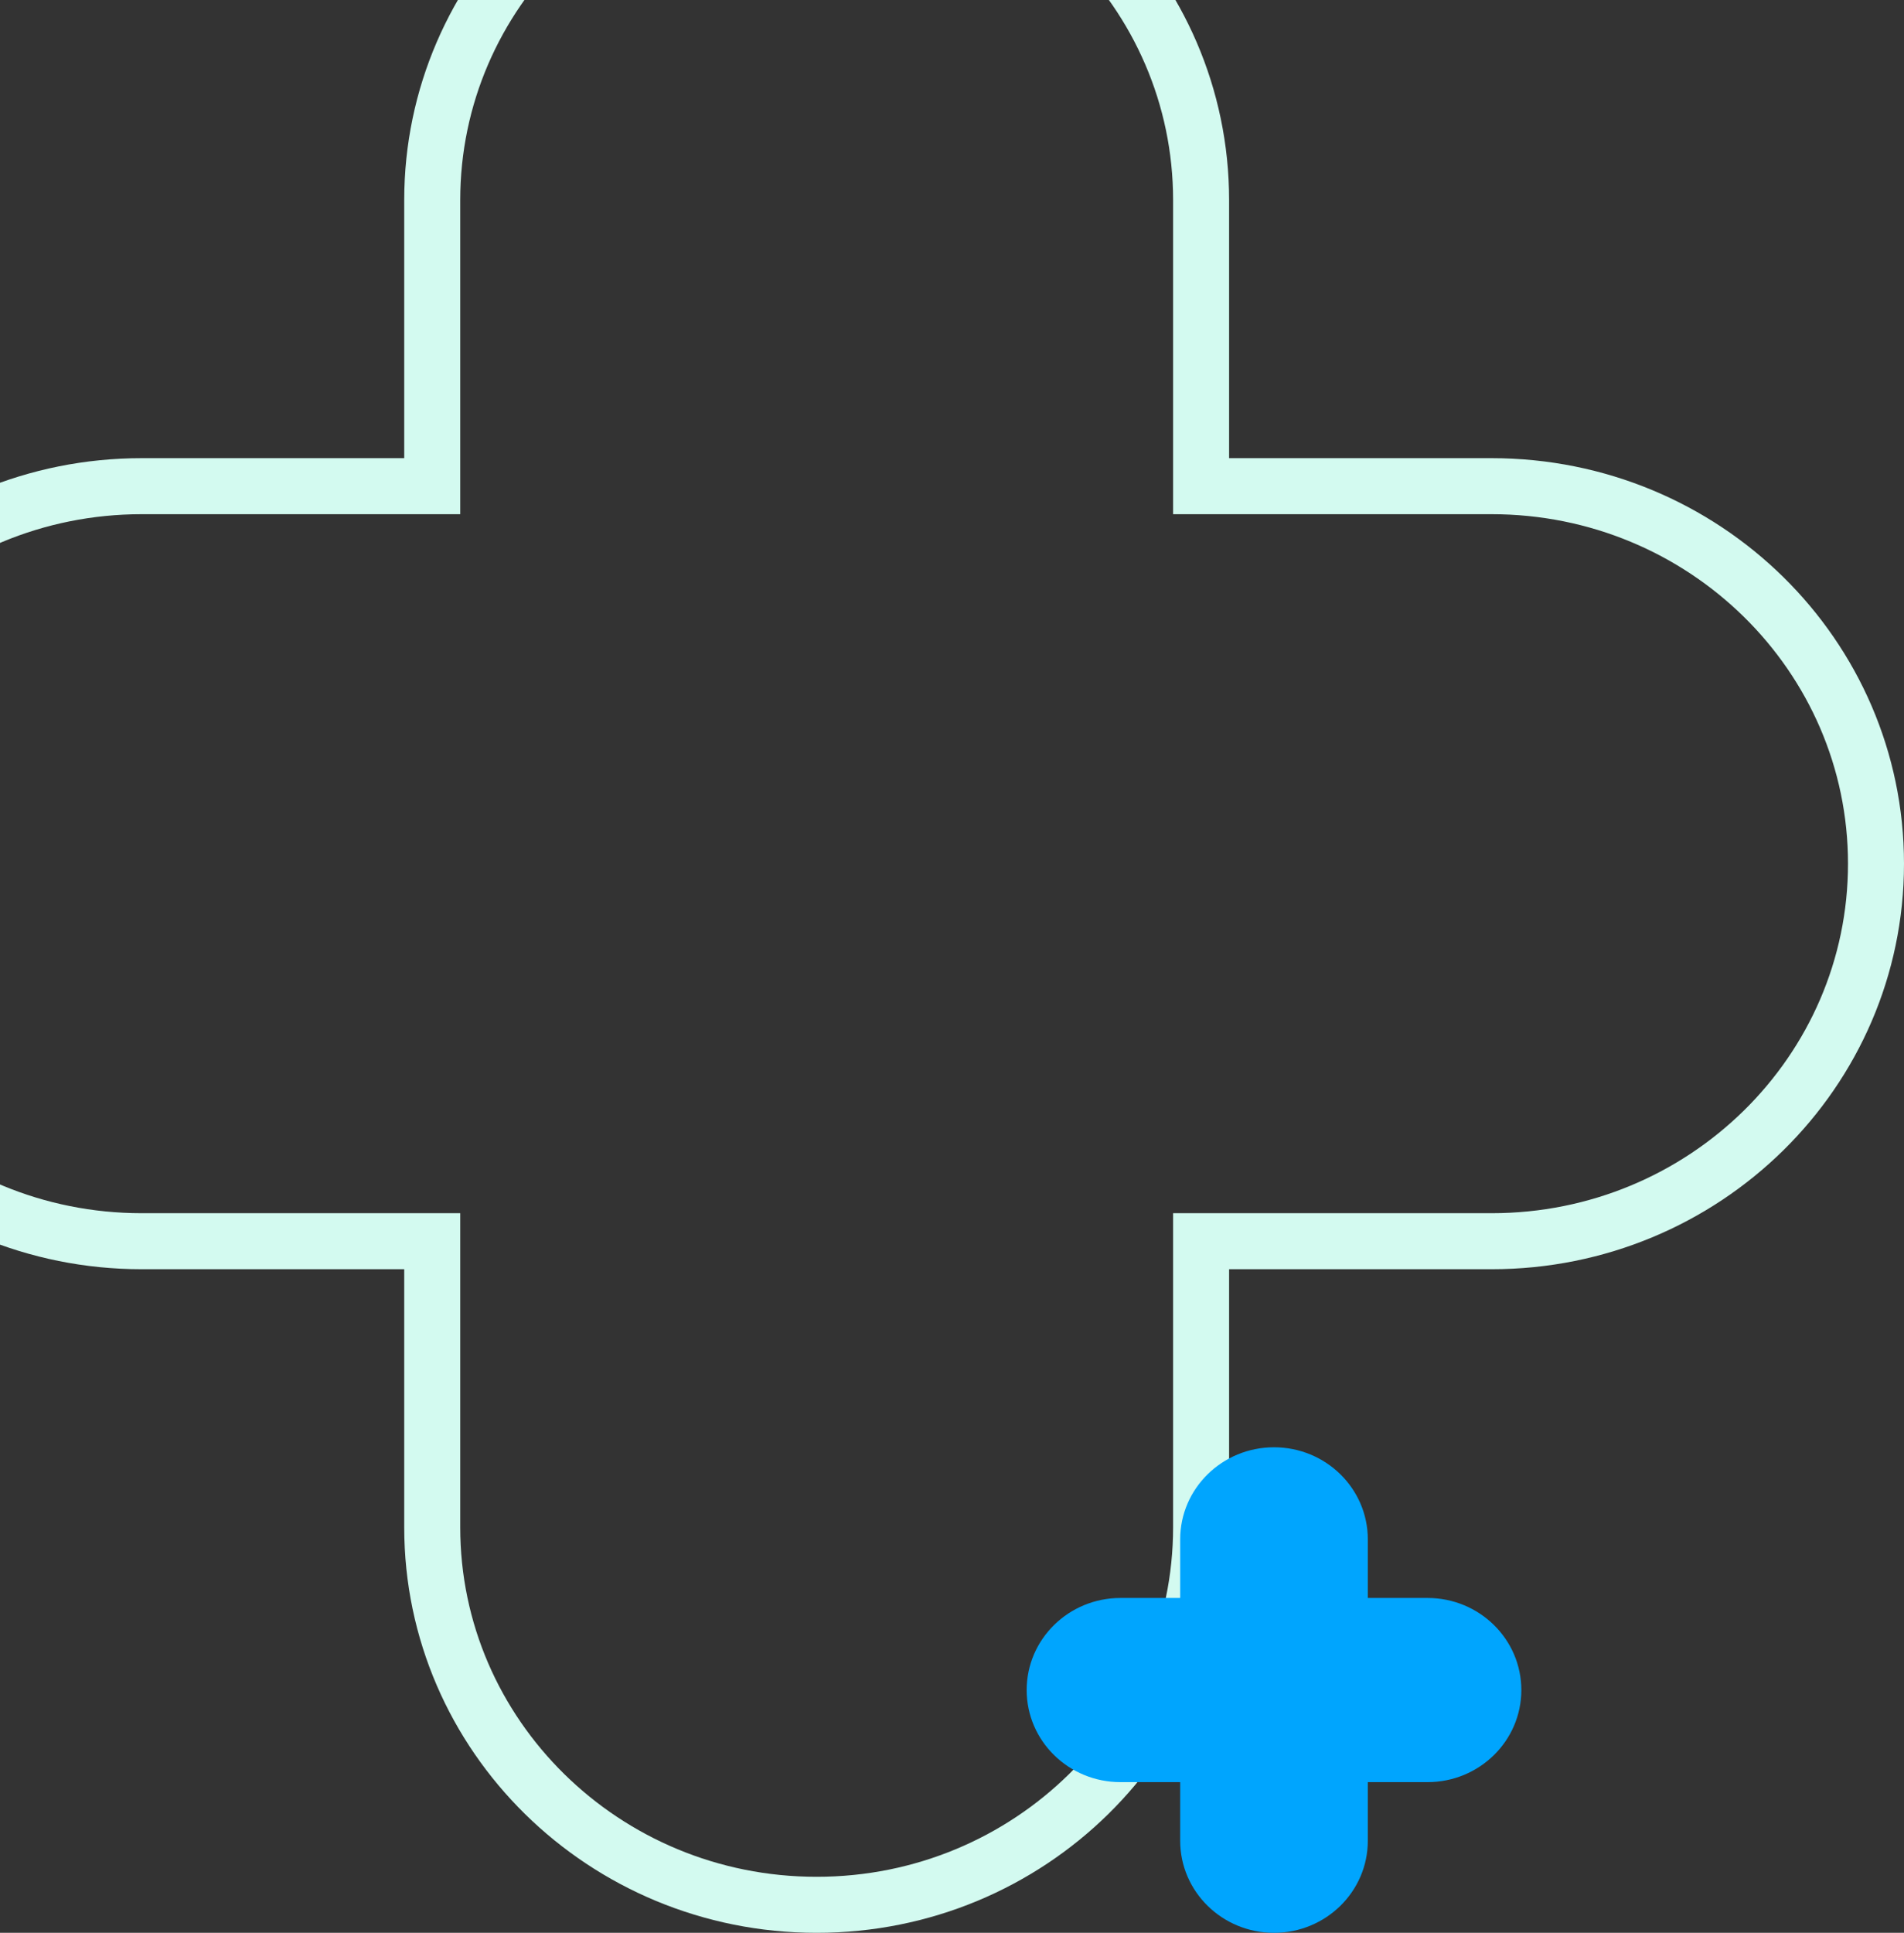
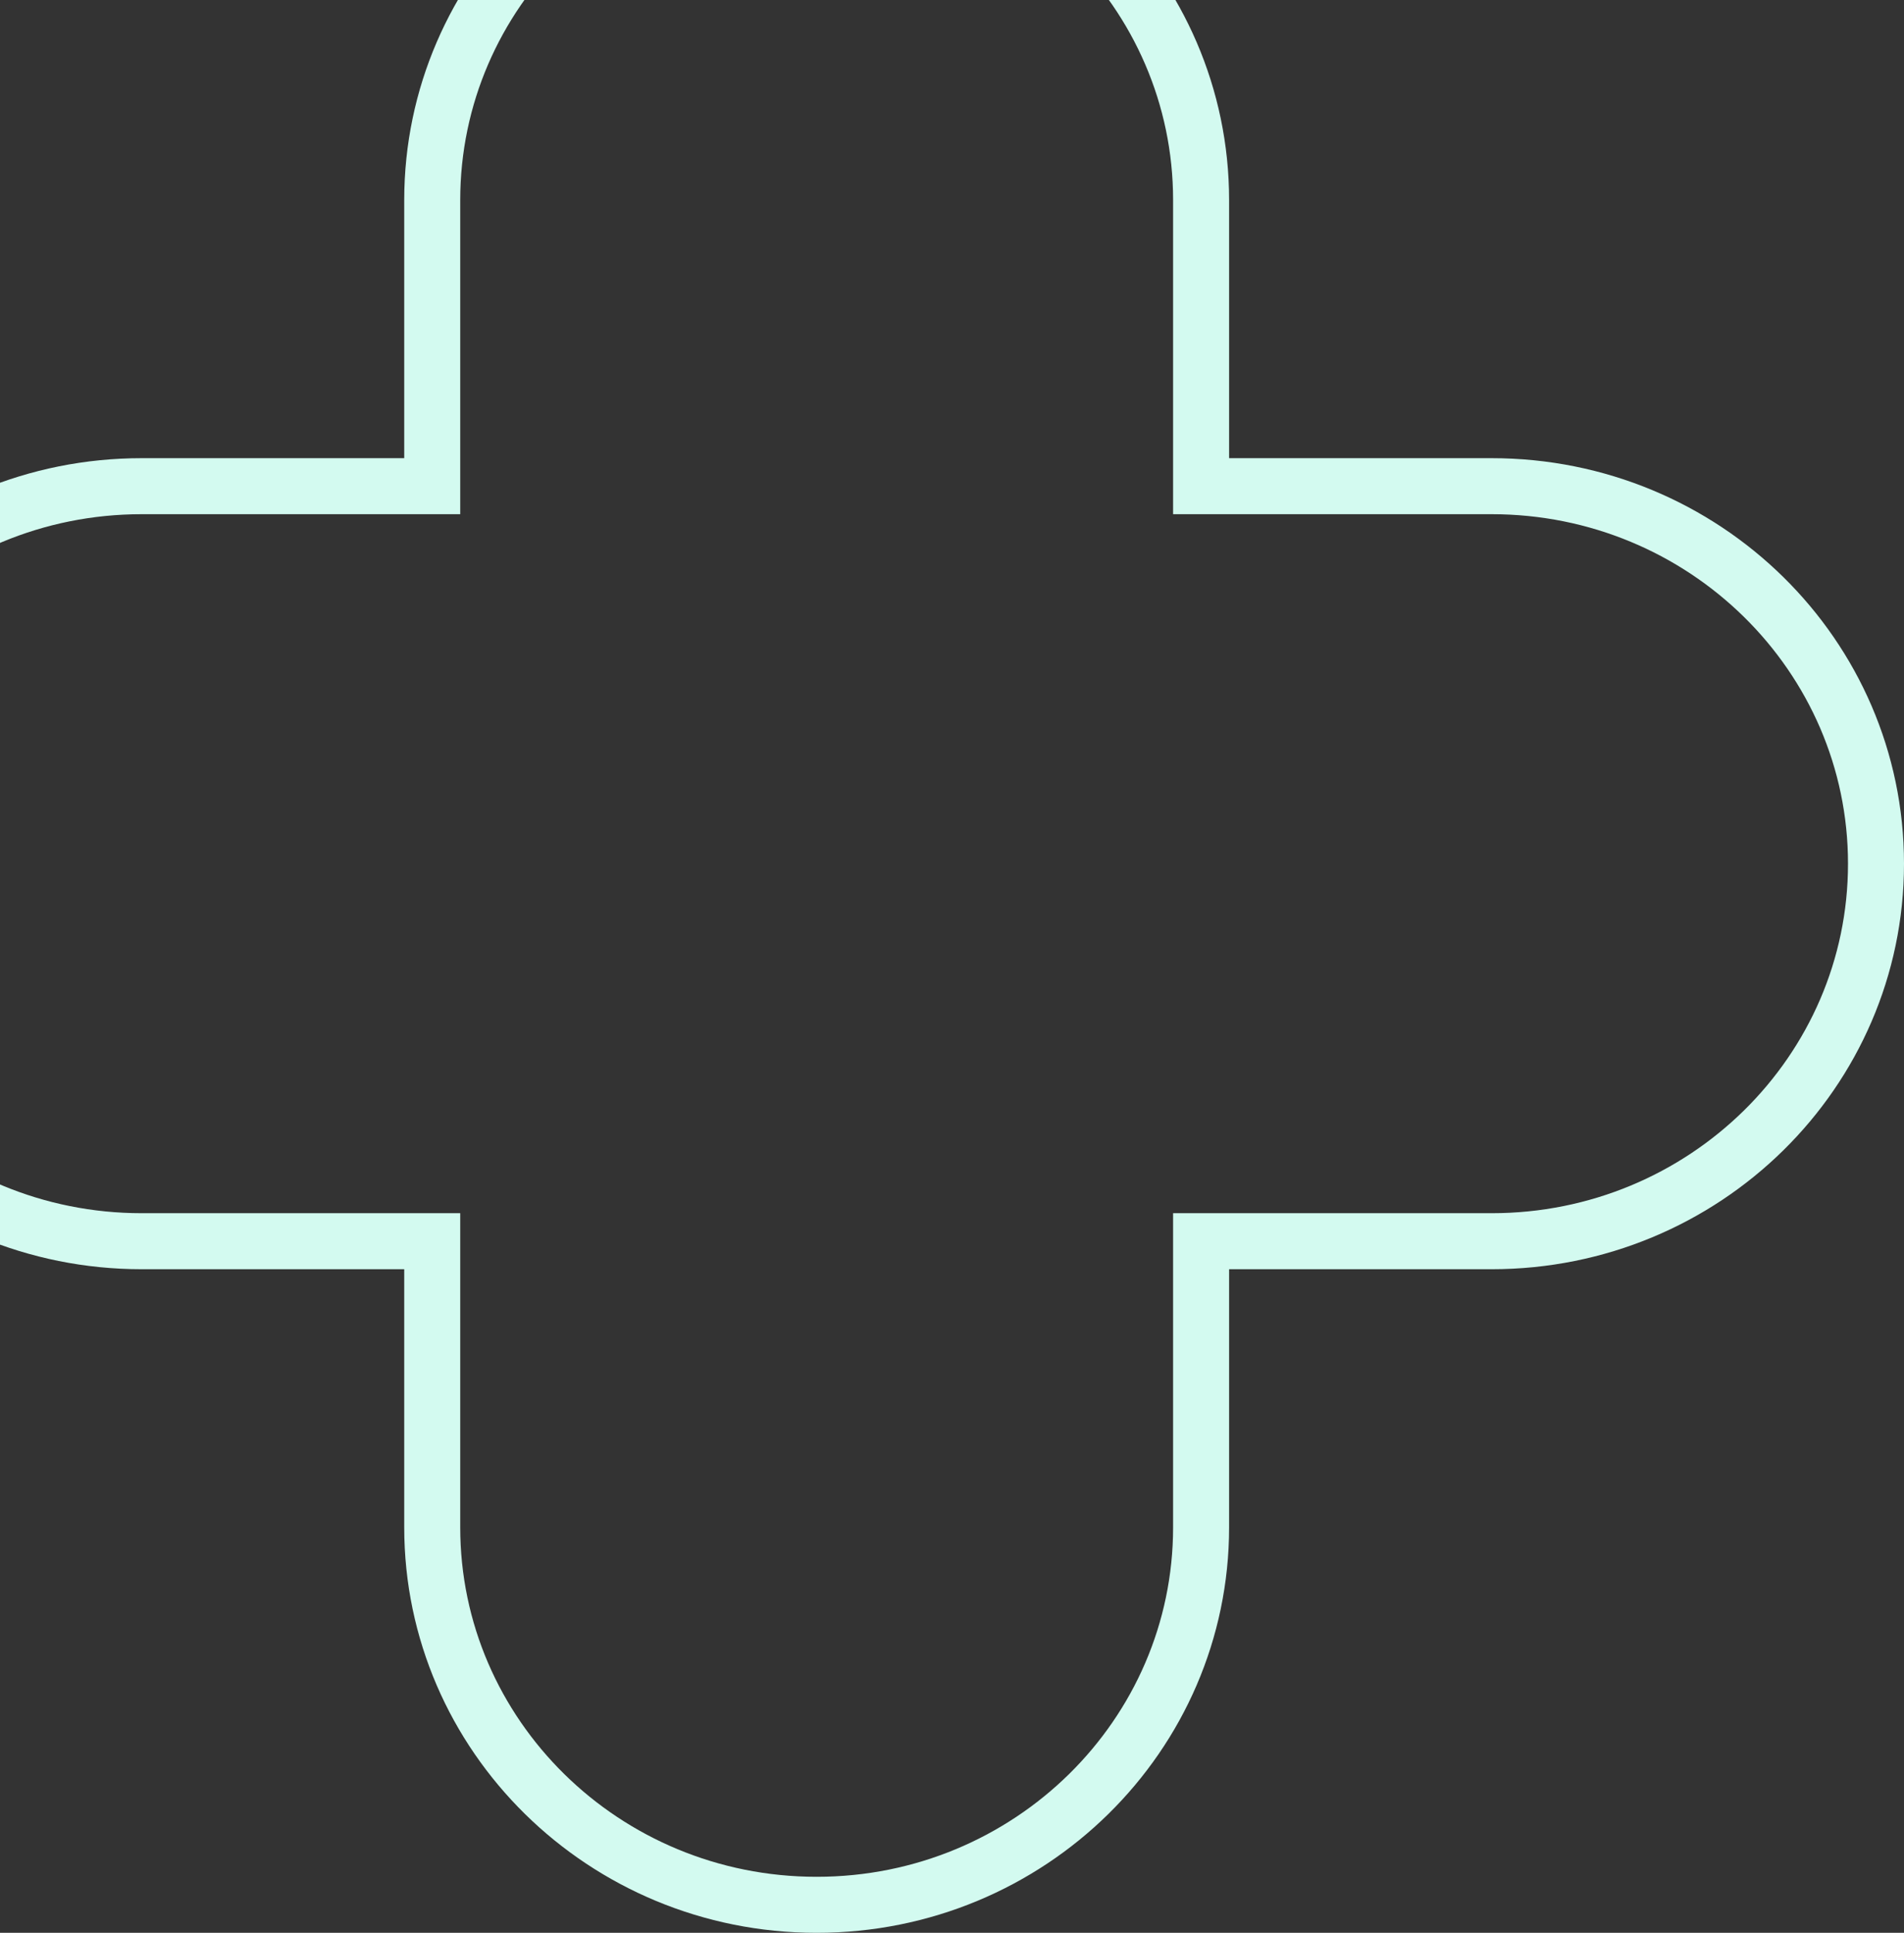
<svg xmlns="http://www.w3.org/2000/svg" width="204" height="207" viewBox="0 0 204 207" fill="none">
  <rect x="0" y="0" width="204" height="207" fill="#333333" stroke="none" />
  <path d="M87.5 -19C110.298 -19 128.689 -0.85 128.689 21.431V52.069H159.811C182.608 52.069 201 70.219 201 92.5C201 114.781 182.608 132.931 159.811 132.931H128.689V163.569C128.689 185.85 110.298 204 87.5 204C64.702 204 46.311 185.85 46.31 163.569V132.931H15.19C-7.608 132.931 -26 114.781 -26 92.5C-26 70.219 -7.608 52.069 15.19 52.069H46.31V21.431C46.311 -0.85 64.702 -19 87.5 -19Z" stroke="#D3FAF0" stroke-width="6" />
-   <path d="M136.5 155C130.949 155 126.448 159.415 126.448 164.862V171.138H120.052C114.5 171.138 110 175.553 110 181C110 186.447 114.5 190.862 120.052 190.862H126.448V197.138C126.448 202.585 130.949 207 136.5 207C142.051 207 146.552 202.585 146.552 197.138V190.862H152.948C158.5 190.862 163 186.447 163 181C163 175.553 158.5 171.138 152.948 171.138H146.552V164.862C146.552 159.415 142.051 155 136.5 155Z" fill="#00A5FE" />
</svg>